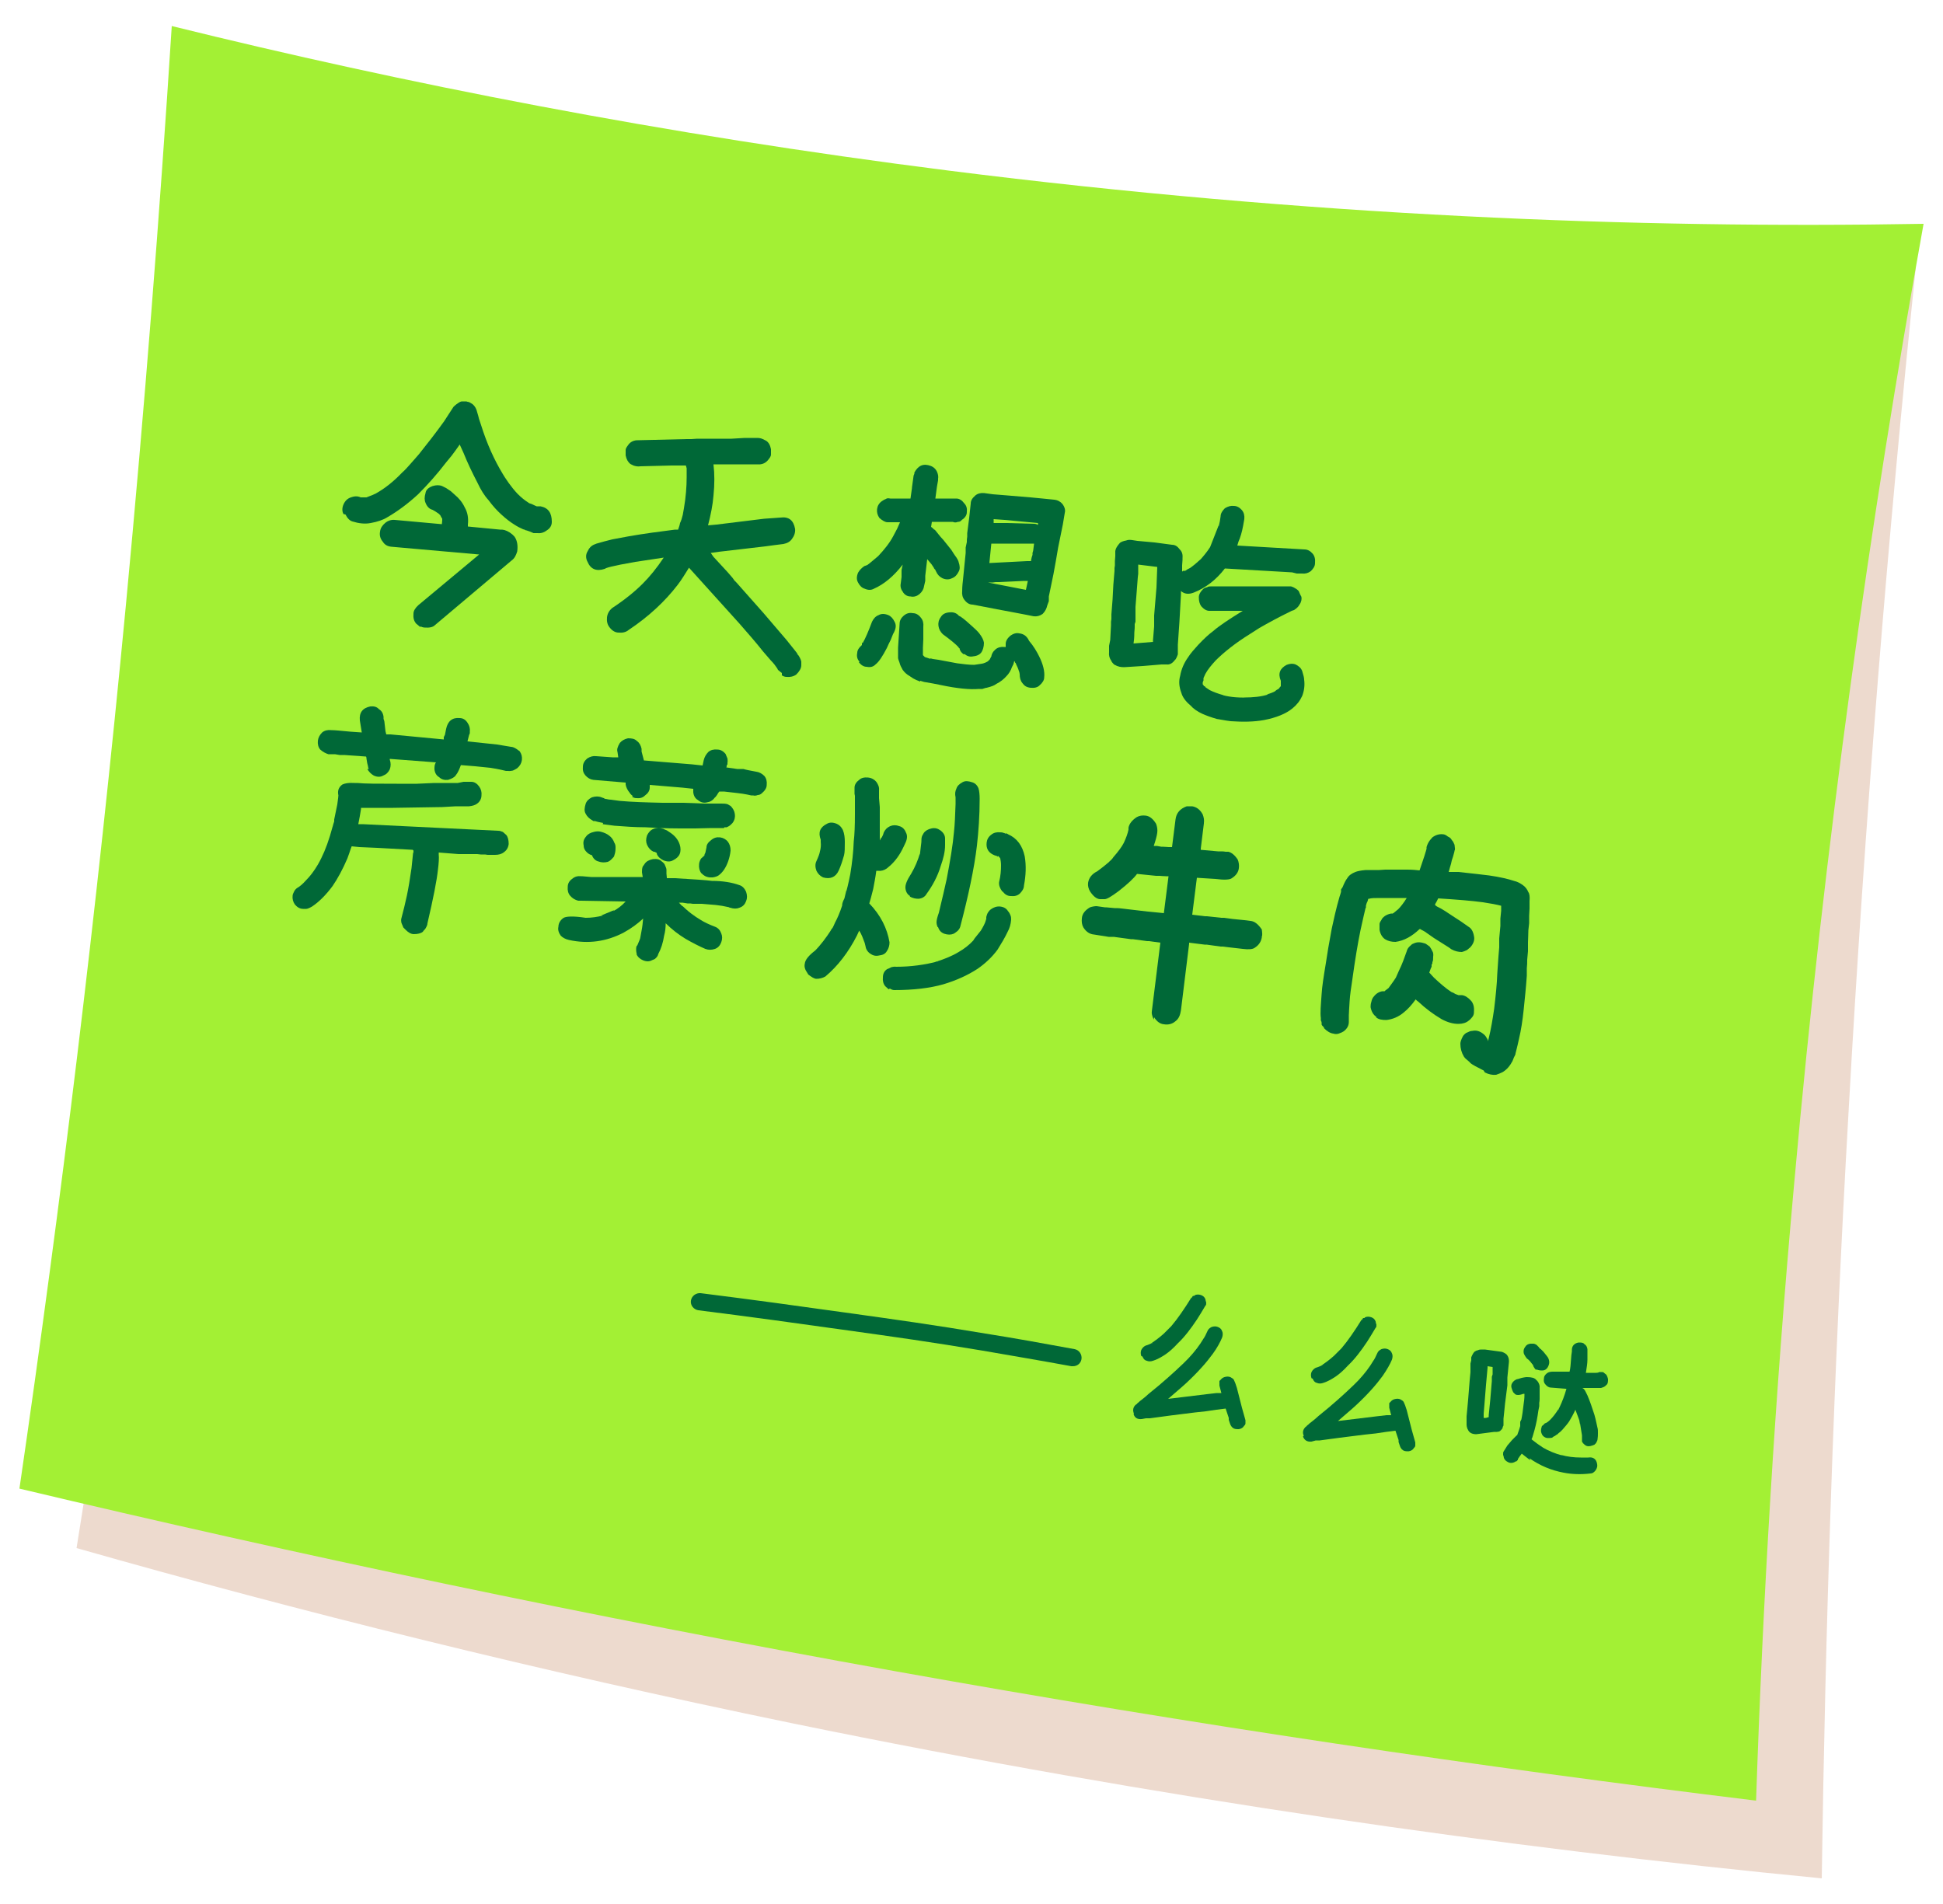
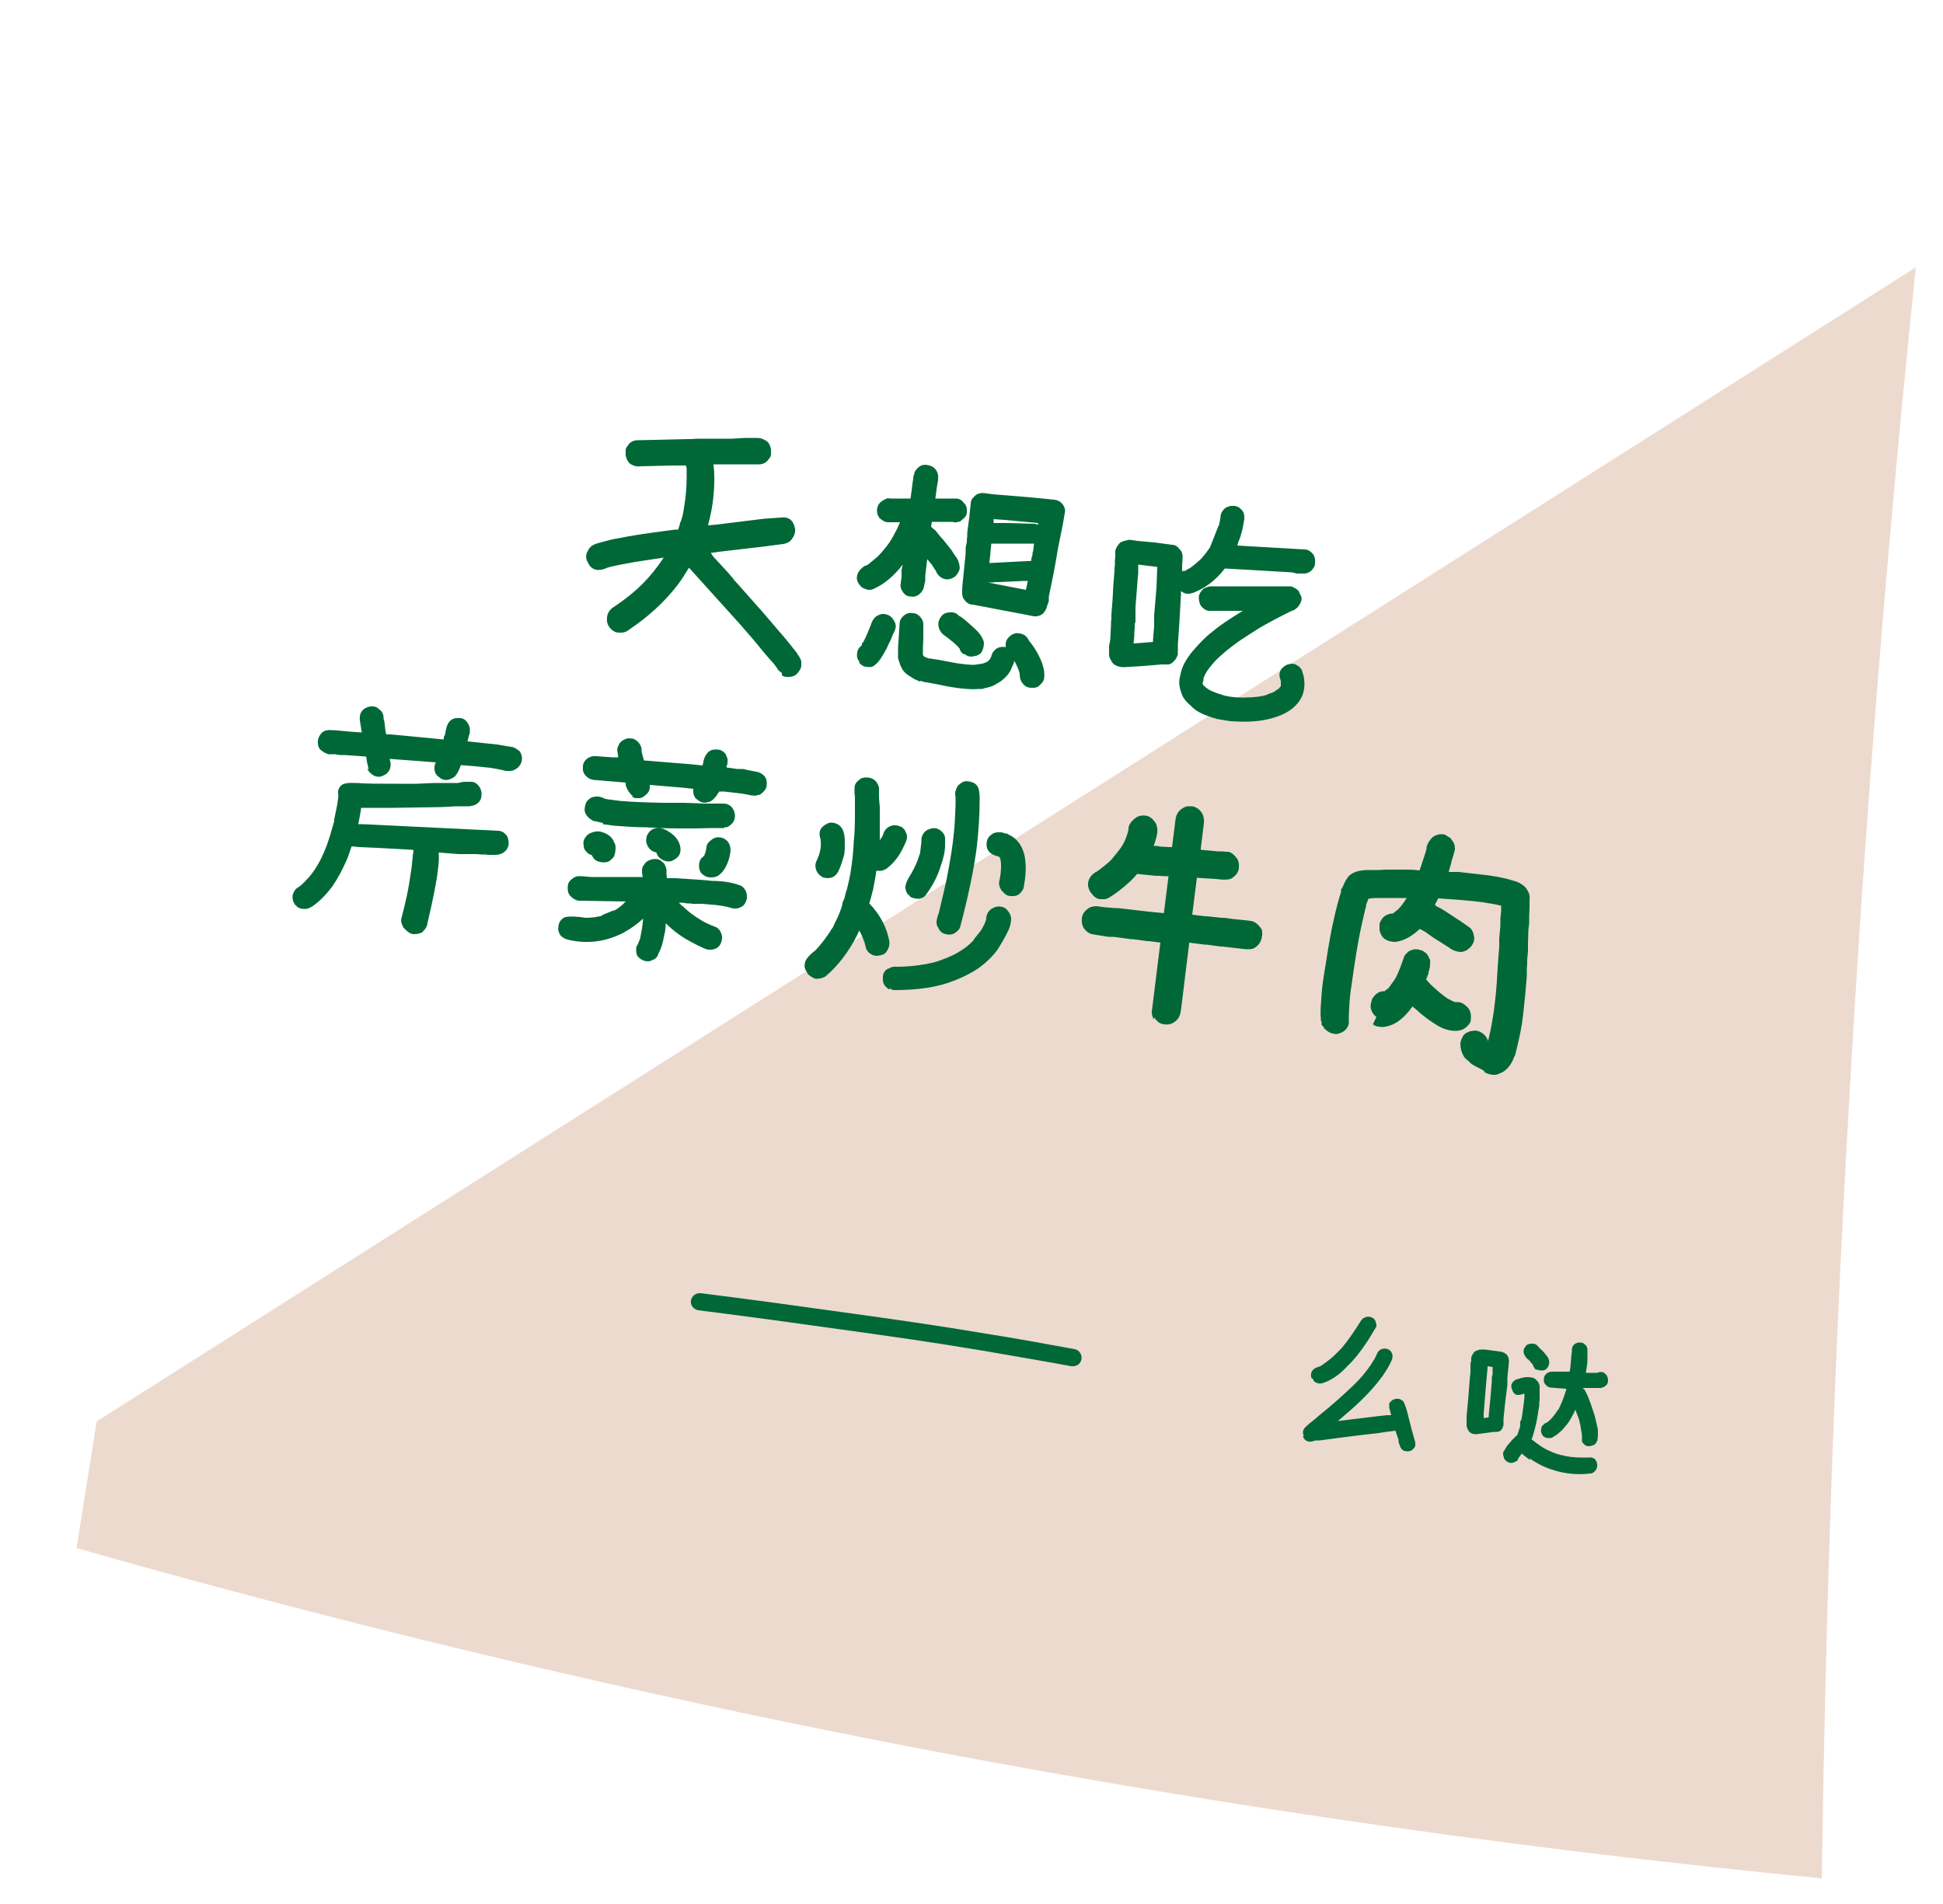
<svg xmlns="http://www.w3.org/2000/svg" id="_图层_1" data-name="图层_1" version="1.1" viewBox="0 0 50 49">
  <defs>
    <style>
      .st0 {
        fill: #006837;
      }

      .st1 {
        fill: #e1c1ae;
      }

      .st2 {
        opacity: .6;
      }

      .st3 {
        fill: #a3f034;
      }
    </style>
  </defs>
  <g class="st2">
    <path class="st1" d="M2.49,36.57c-.17,1.09-.35,2.18-.52,3.27,5.72,1.63,11.87,3.16,18.42,4.51,9.46,1.94,18.35,3.2,26.49,3.99.09-6.34.3-12.93.69-19.73.42-7.54,1.01-14.79,1.73-21.73-15.6,9.9-31.21,19.8-46.81,29.7Z" />
  </g>
-   <path class="st3" d="M4.42.67c5.95,1.47,12.64,2.79,19.99,3.72,9.26,1.17,17.71,1.5,25.09,1.37-1.37,7.62-2.54,15.87-3.33,24.7-.5,5.51-.81,10.8-.98,15.88-7.05-.86-14.45-1.95-22.15-3.33-7.92-1.42-15.44-3.01-22.54-4.7,1.06-7.26,1.99-14.85,2.74-22.74.48-5.08.87-10.05,1.18-14.9Z" />
  <g>
-     <path class="st0" d="M8.84,13.23c-.04-.07-.04-.16,0-.25.04-.09.1-.15.19-.18.08-.03.17-.04.25,0,.05,0,.08,0,.09,0h.04s.02,0,.02,0c.11-.04.21-.08.32-.14l-.08.04c.22-.12.45-.3.68-.54.07-.06.14-.14.22-.23l.21-.24.33-.42c.12-.16.23-.3.32-.43l.11-.17.13-.2s.06-.06.11-.09c.04-.03.08-.05.11-.05h.05s.03,0,.03,0h.03s.03.01.03.01c.04,0,.08.03.13.06.06.05.1.12.12.21l.05.17-.03-.08.08.24c.15.48.34.9.56,1.26l-.05-.08c.13.22.27.42.43.59.1.1.19.17.27.22.02.02.05.03.09.04.04.02.08.04.13.06h.1c.2.04.29.17.29.4,0,.1-.05.17-.13.22-.08.06-.16.08-.25.07h-.09c-.06-.03-.12-.05-.18-.07-.02,0-.04-.01-.05-.02-.02,0-.03-.01-.04-.01-.07-.03-.15-.07-.24-.13-.08-.05-.19-.13-.32-.25-.11-.1-.22-.22-.33-.37-.11-.12-.2-.27-.28-.44-.14-.27-.26-.52-.36-.77l-.05-.11-.05-.11c-.07.1-.14.2-.21.29-.05.06-.1.12-.14.17-.23.3-.47.57-.72.82-.26.24-.53.44-.79.59-.11.07-.26.12-.43.15-.15.03-.31.01-.47-.04-.07-.02-.13-.08-.18-.18ZM10.82,16.14l-.11-.09c-.06-.07-.08-.15-.07-.26,0-.07.05-.15.13-.22l1.56-1.3-2.26-.2c-.1-.01-.17-.05-.22-.13-.06-.07-.09-.16-.07-.26.01-.09.06-.16.13-.22.07-.06.16-.09.25-.08l1.21.11s.01-.07.01-.11h0s0-.03,0-.03l-.03-.05-.02-.04-.04-.04-.09-.06-.07-.04c-.08-.02-.14-.08-.18-.18-.03-.07-.03-.15,0-.25.01-.08.07-.14.18-.18.09-.03.18-.03.25,0l.06.03.04.02.12.08.1.09c.11.09.2.2.26.33.07.12.1.27.08.44v.05s.83.08.83.08h.05s.06.01.06.01c.1.03.19.09.26.17.07.1.09.23.07.38-.03.1-.07.18-.14.23l-1.98,1.67c-.05.05-.14.07-.26.06-.03,0-.07-.01-.11-.03ZM11.35,13.35v-.02s0,0,0,0v.03Z" />
    <path class="st0" d="M20.12,17.32s-.08-.06-.1-.08l-.02-.04c-.04-.06-.09-.13-.17-.21l-.19-.22c-.19-.24-.4-.48-.61-.72l-1.3-1.44c-.1.16-.19.31-.29.44-.33.43-.75.82-1.26,1.16-.07.06-.16.08-.26.07-.08,0-.16-.04-.23-.13-.06-.07-.08-.16-.07-.26.01-.1.06-.18.13-.24.32-.21.58-.42.79-.63.18-.18.36-.4.54-.67l-.73.11-.38.07c-.2.04-.32.07-.37.09l-.04.02c-.21.07-.36.01-.44-.18-.05-.09-.05-.19,0-.27.04-.09.1-.15.18-.18l.05-.02c.14-.04.28-.08.41-.11l.43-.08c.4-.07.79-.12,1.18-.17h.08c.02-.06.04-.11.05-.17.03-.06.05-.13.07-.21l.03-.17c.05-.29.07-.56.07-.8v.05s0-.21,0-.21v-.07s-.02-.07-.02-.07h0s-.37,0-.37,0l-.8.02c-.06.01-.12,0-.18-.02l-.08-.04c-.06-.05-.1-.12-.12-.22,0-.04,0-.08,0-.14,0-.04.03-.08.06-.12.05-.08.13-.12.22-.13h.03s1.25-.03,1.25-.03h.13s.15-.01.15-.01h.02s0,0,0,0h.27s.25,0,.25,0h.35s.34-.02.34-.02h.28c.06,0,.12,0,.18.03l.04.02.04.02c.07.04.11.12.13.22,0,.05,0,.1,0,.14,0,.04-.03.08-.06.12-.06.08-.13.12-.22.13h-.18s-.17,0-.17,0h-.85c.03.25.03.51,0,.81-.02.24-.07.49-.14.76l.22-.02,1.22-.15.42-.03c.22-.03.34.07.38.29.01.09-.02.18-.08.26-.05.07-.12.11-.22.13h0s-.24.03-.24.03l-.22.03-1.2.14-.21.03.07.1c.12.13.24.26.36.39.04.05.09.1.13.15l.05.07.05.05.7.79.59.69.2.25s.05.06.07.09l.02.04.02.02s.06.09.07.16v.04s0,.05,0,.05c0,.08-.05.16-.13.24-.07.05-.16.07-.25.06-.05,0-.09-.02-.12-.04Z" />
    <path class="st0" d="M22.12,17.03c-.06-.06-.08-.14-.06-.23,0-.07.05-.14.12-.2,0,0,0,0,0-.01h0s0-.03,0-.03l.02-.03v.02c.07-.12.15-.31.24-.55.04-.08.09-.14.17-.17.07-.04.15-.04.25,0,.07.03.12.09.16.17.04.07.04.15,0,.24,0,.01-.02.04-.04.08l-.06.15-.05.1-.05.11c-.11.21-.2.35-.29.42-.06.06-.13.08-.23.06-.07,0-.14-.04-.2-.12ZM23.24,15.24c-.05-.06-.08-.14-.06-.23l.02-.16v-.18s.03-.14.03-.14c-.24.31-.49.51-.74.62-.07.04-.15.04-.24,0-.07-.02-.13-.08-.17-.16-.04-.07-.04-.15,0-.25.04-.07.09-.12.16-.17l.08-.03c.07-.05.16-.13.28-.23h0c.15-.16.29-.33.39-.52h0s.1-.19.1-.19l.07-.16h-.16s-.16,0-.16,0c-.06,0-.13-.04-.21-.11-.05-.07-.07-.15-.06-.23.01-.08.05-.15.12-.2.04-.03.08-.05.11-.06.02-.02.06-.02.11-.01h.21c.09,0,.19,0,.31,0,.02-.16.04-.26.04-.3l.04-.29.02-.05v-.03c.1-.18.23-.24.42-.17.08.03.14.09.17.17.02.05.03.11.02.16,0,0,0,0,0,.01v.03s-.03.17-.03.17l-.04.3h.54c.08,0,.15.05.2.12.06.06.08.13.07.23,0,.08-.05.15-.13.2-.03.04-.06.05-.1.05-.05.02-.09.02-.13,0h-.1s-.11,0-.11,0h-.33s-.02.13-.02.13c.02.01.04.03.08.07h.01s.02.02.02.02c.02.02.03.04.04.05.07.09.13.16.17.2l.2.25.07.11.07.1s.05.08.05.11c.03.09.04.17,0,.24-.04.08-.09.14-.17.17-.08.04-.16.04-.25,0-.08-.04-.13-.1-.16-.17l-.04-.08v.03s-.02-.05-.02-.05l-.06-.09-.11-.13-.05.43v.13s-.03.13-.03.13c-.01.08-.05.15-.12.21-.06.05-.14.08-.23.06-.08,0-.15-.04-.2-.12ZM23.68,17.54l-.1-.04-.04-.02-.04-.02-.09-.06c-.07-.04-.13-.09-.18-.16-.04-.07-.07-.13-.08-.18-.02-.06-.04-.1-.04-.13v-.13s0-.13,0-.13l.04-.62c0-.08.04-.15.11-.21.06-.05.14-.08.23-.06.08,0,.15.04.21.12.05.06.07.14.06.23v.05s0,.05,0,.05v.22s-.01.22-.01.22v.13s0,.06,0,.06h0s.05.05.05.05c.04.01.09.03.15.05l-.02-.02.08.02.14.02.48.09c.15.02.3.04.44.04l.2-.03c.05-.01.1-.03.15-.06l.05-.05h0s0,0,0,0l.04-.08v.02c0-.06.03-.11.06-.15l.05-.05c.06-.05.14-.07.23-.06h.03s0-.04,0-.08c0-.08.05-.15.12-.21.07-.05.15-.08.23-.06.09.01.16.05.21.12l.02.03.02.04c.12.14.2.28.26.4.1.2.15.39.13.55,0,.06-.04.13-.12.2-.05.05-.13.07-.23.06-.1-.01-.16-.05-.21-.12-.05-.06-.07-.14-.07-.23h0s-.01-.07-.02-.08c-.02-.07-.05-.13-.07-.17,0-.01-.01-.02-.01-.03l-.02-.02h0s0,0,0-.01c0,0-.01-.02-.02-.03l-.02.08-.04.08c-.03.09-.08.17-.14.23-.07.08-.16.15-.26.2-.05.04-.13.07-.25.1-.03,0-.07.02-.11.03-.03,0-.06,0-.09,0-.23.02-.55-.01-.98-.1l-.2-.04-.23-.04-.1-.03ZM23.7,16.83v.02s0-.01,0-.02ZM24.8,16.84c-.07-.05-.1-.1-.11-.16h-.01s-.02-.03-.02-.03l.02.02c-.09-.1-.23-.21-.42-.35-.06-.06-.1-.13-.11-.21-.01-.07,0-.15.06-.23.04-.07.11-.11.21-.12.08-.01.16,0,.23.06.02.03.05.04.07.05.09.06.19.15.3.25.08.07.14.13.18.18.07.09.11.17.12.24,0,.11-.03.19-.06.24-.04.06-.11.1-.21.11-.09.02-.16,0-.23-.06ZM25.56,15.66l-.53-.1c-.08,0-.15-.04-.21-.12-.05-.06-.07-.14-.06-.23,0-.02,0-.12.02-.28l.07-.7v-.14s.03-.14.03-.14c0-.05,0-.09.01-.14v-.09s.05-.39.05-.39l.04-.37c0-.08.04-.14.12-.21.06-.05.14-.07.23-.06l.22.03.49.04.48.04.31.03.3.03c.09.01.16.05.21.11.06.08.08.16.06.23h0s-.05.3-.05.3l-.12.59-.06.35-.06.33-.06.29-.06.29v.12s-.04.11-.04.11c-.02.09-.06.16-.12.22-.07.05-.15.07-.23.06l-.2-.04-.42-.08-.43-.08ZM26.35,14.95l-.64.03h-.09s-.07.01-.07.01c-.06,0-.1,0-.13,0h0s.31.06.31.06l.67.13.05-.23h-.05s-.04,0-.04,0ZM26.53,14.43s.01-.05.02-.09l.02-.06v-.05s.02-.06.02-.08l.02-.16h-.03s-.03,0-.03,0h-.07s-.07,0-.07,0c-.02,0-.09,0-.22,0-.07,0-.13,0-.19,0-.08,0-.15,0-.23,0h-.21s-.05,0-.05,0l-.05.5.97-.05h.06s.05,0,.05,0ZM26.62,13.48s.05,0,.09.03v-.05s-.86-.08-.86-.08l-.28-.02v.1s.01,0,.01,0h.32s.72.02.72.02ZM26.12,17.06h0s0,0,0,0ZM26.26,17.39v.03s0-.02,0-.03Z" />
    <path class="st0" d="M28.68,17.11s-.07-.06-.08-.1c-.05-.07-.07-.14-.06-.23v-.16s.03-.15.03-.15l.02-.38v-.09s.01-.07.01-.07c0-.02,0-.05,0-.07v-.05s.03-.38.03-.38l.02-.38.03-.36v-.07s.01-.07.01-.07c0-.02,0-.05,0-.07v-.04s.01-.13.01-.13v-.13c.01-.07.05-.13.12-.21.04-.03.1-.05.16-.06.05-.02.1-.02.16-.01l.13.02.44.04.45.06c.08,0,.14.04.2.12.06.06.08.13.07.24v.03s-.01.14-.01.14v.15s0,.01,0,.01l.03-.02h.05s.06-.04.06-.04l.06-.03-.03.02c.11-.07.21-.16.31-.25h0s.08-.09.11-.13c.05-.06.09-.12.13-.18l.22-.56v.03s.03-.13.03-.13l.02-.13c0-.08.05-.15.11-.21.08-.05.16-.07.23-.06.08,0,.15.04.21.11.05.06.07.14.06.23l-.03.17c-.03.16-.07.3-.12.41l-.03.1,1.73.1c.08,0,.15.04.21.11.05.06.07.14.06.24,0,.08-.04.14-.11.21-.07.05-.14.07-.23.06h-.13s-.12-.03-.12-.03l-1.73-.1c-.23.3-.5.5-.8.62-.13.05-.24.04-.33-.04v.09s-.02.36-.02.36l-.02.35-.02.29-.02.29v.25s-.03.09-.06.13l-.02.02c-.06.08-.13.12-.21.11-.03,0-.07,0-.13,0l-.48.04-.48.03c-.08,0-.16-.01-.24-.06ZM29.7,16.1v-.07s0-.07,0-.07c0-.03,0-.05,0-.07v-.05s.03-.36.03-.36l.03-.36.02-.53-.49-.06s0,.02,0,.05v.05s0,.04,0,.07v.07s-.01.08-.01.08l-.03.39-.03.38v.38s-.02.06-.02.06v.07c0,.07-.01.11-.01.15,0,.12-.01.22-.02.28l.5-.04v-.04s.03-.36.03-.36ZM31.34,18.51c-.18-.05-.31-.1-.4-.14-.13-.06-.23-.13-.31-.22-.12-.1-.2-.21-.23-.32-.06-.16-.07-.3-.03-.44.03-.17.1-.33.2-.47.07-.11.16-.21.26-.32.15-.16.28-.28.39-.36.16-.14.42-.31.76-.52h-.37s-.19,0-.19,0c-.06,0-.12,0-.18,0h-.07s-.05,0-.05,0c-.07,0-.14-.04-.21-.12-.04-.06-.06-.13-.06-.23,0-.08.05-.15.11-.21.03-.03.07-.04.11-.05.02-.02.07-.02.12-.02h.8s.55,0,.55,0h.07s.05,0,.05,0h.08s.07,0,.07,0h.41s.07.02.11.05c.04.02.07.05.09.07.03.07.05.12.07.15.01.06,0,.13-.05.2-.03.06-.08.1-.14.14l-.06.02c-.35.17-.62.32-.83.44l-.25.16c-.37.23-.66.46-.89.69l.02-.02c-.12.13-.21.24-.27.35l-.05.11v.06s-.02.05-.02.05v.05s0,0,0,0l.02.03.02.02h0s.02,0,.02,0v.02s.12.08.12.08c.1.05.21.09.35.13h-.05s-.03-.02-.03-.02c.18.06.42.09.7.08h-.09c.24,0,.45-.02.63-.08h-.04c.08-.02.16-.05.23-.09l-.03.02.02-.02.04-.03s.03-.01.05-.03l.03-.04.02-.02h0s0-.05,0-.05v-.03s0-.04,0-.04v-.02c-.08-.19-.02-.32.15-.41.08-.03.15-.04.23-.01.08.04.14.09.17.17.03.1.05.17.05.22.02.15,0,.29-.05.42-.06.13-.14.23-.25.32-.17.14-.42.24-.73.3-.27.05-.56.05-.86.03-.02,0-.14-.02-.37-.06ZM30.99,17.66l-.03-.05.02.03v.02ZM32.44,16.15h-.01s0,0,.01,0ZM32.56,17.91h.01s-.01,0-.01,0Z" />
    <path class="st0" d="M10.38,23.87s-.03-.07-.05-.12c-.01-.05-.01-.09,0-.12.05-.19.1-.39.14-.58.04-.19.08-.43.12-.71,0-.03.02-.16.04-.39v.08s0-.05,0-.05v-.05s.01.03.03.05h-.01s-.01-.04-.01-.04c0,0,0,0,0,0,0,0,0,0,0-.01h0s0-.04,0-.04l-.02-.02-.91-.05-.46-.02-.2-.02s-.04.1-.06.17l-.05.14c-.12.28-.25.52-.38.71-.17.23-.35.41-.53.53-.07.04-.12.06-.15.06h-.05s-.03,0-.03,0c-.08,0-.15-.04-.21-.11-.05-.07-.07-.15-.06-.23,0-.03.02-.07.04-.11.02-.04.05-.07.08-.09.07-.04.14-.1.22-.19.11-.11.21-.24.31-.41.03-.05.06-.11.09-.17.1-.2.2-.47.29-.81v.04s-.02.04-.02.04l.04-.15.02-.06v-.05s.08-.39.08-.39c.02-.14.03-.23.03-.26v.04c-.03-.12,0-.22.1-.29.06-.03.16-.05.31-.04h.07c.2.02.54.02,1.02.02h-.03s-.02,0-.02,0h-.02s.59,0,.59,0l.45-.02h.6s.15-.03.15-.03h.09s.11,0,.11,0c.08,0,.15.05.2.12.05.07.07.15.06.23,0,.08-.04.16-.11.21-.05.04-.12.06-.21.07-.08,0-.15,0-.21,0-.02,0-.05,0-.07,0h-.03s-.03,0-.03,0l-.35.02-1.26.02c-.16,0-.41,0-.73,0h-.08s-.02,0-.02,0v.03c-.02.12-.04.25-.07.39h.11s3.49.17,3.49.17c.04,0,.07.01.12.03l.09.08c.04.05.06.13.06.23-.01.09-.05.16-.12.21-.06.05-.14.07-.23.07h0s-.12,0-.12,0h-.07s-.07-.01-.07-.01h-.11s-.09-.01-.09-.01h-.48s-.51-.04-.51-.04v.05c.01.09,0,.23-.02.39-.03.28-.12.74-.27,1.38,0,.05-.03.1-.06.15l-.03.03-.03.04c-.05.04-.13.06-.23.06-.08,0-.15-.05-.21-.11ZM9.49,19.79s-.02-.04-.02-.07l-.02-.08-.02-.12v-.02s-.01-.03-.01-.03l-.56-.04h-.12s-.12-.02-.12-.02h-.17c-.06-.02-.13-.05-.21-.12-.05-.06-.07-.14-.06-.23.01-.08.05-.15.11-.21.06-.05.14-.07.23-.06h0c.11,0,.27.02.5.04l.29.02-.05-.31c-.02-.2.07-.32.27-.36.09-.01.17.01.22.07.07.04.11.11.12.2v.05s.02.06.02.06l.03.26.02.08h.11s1.37.13,1.37.13v-.06s.03-.06.03-.06c.01-.06.02-.11.03-.15.04-.2.16-.3.35-.28.08,0,.15.04.2.12.05.07.07.15.06.23v.04s-.02.05-.02.05l-.02.08-.02.08.76.08s.17.03.36.06c.04,0,.09.02.15.06l.04.03.03.02c.05.07.07.14.06.23-.01.08-.05.15-.12.21l-.05.03-.06.03s-.09.02-.13.01h-.05c-.2-.05-.34-.07-.4-.08l-.39-.04-.37-.03c-.04.11-.08.2-.13.26-.03.05-.1.09-.2.12-.09.01-.17-.01-.23-.07-.07-.04-.11-.11-.12-.2,0-.07,0-.13.04-.18l-1.19-.09v.02c.03.08.03.17,0,.25-.04.08-.09.13-.17.16-.07.04-.15.04-.24,0-.07-.04-.12-.09-.17-.17ZM9.02,20.09l.02.02s-.01,0-.02-.02ZM10.62,21.94h0s0,0,0,0Z" />
    <path class="st0" d="M16.39,24.57s-.02-.07-.02-.12c0-.06,0-.1.03-.12.05-.11.08-.19.09-.24l-.02.08.04-.22c.02-.1.03-.2.04-.31-.14.13-.3.25-.5.36-.44.23-.91.3-1.41.19-.09-.02-.16-.06-.21-.11-.05-.07-.08-.15-.06-.23,0-.08.04-.16.12-.22.06-.05.26-.06.58-.01.15,0,.3-.02.45-.06h-.05s.34-.14.34-.14l-.03.03c.11-.06.22-.14.32-.25l-1.15-.02h-.07c-.08-.02-.15-.06-.21-.13-.05-.06-.07-.14-.06-.23,0-.08.04-.15.11-.2.07-.06.14-.08.24-.07h.02s.23.02.23.02h1.33s-.02-.12-.02-.12c0-.05,0-.1.02-.15l.03-.04.02-.03c.04-.06.11-.1.21-.12.1-.01.17,0,.23.06.04.03.07.06.08.09.02.05.04.09.04.12v.1s.01.11.01.11h0s0,.01,0,.01h.21c.49.03.81.05.95.07.28,0,.52.04.71.11.07.02.13.08.17.17.03.09.03.17,0,.24-.03.08-.08.14-.17.17-.07.03-.15.03-.24,0,0,0-.02,0-.04-.01h.04s-.02,0-.02,0c-.13-.03-.25-.05-.35-.06l-.36-.03h-.23s-.07-.01-.07-.01h-.07s-.13-.02-.13-.02h-.09s.02.02.02.02c.04.04.06.07.09.08l-.06-.06c.17.18.35.31.52.41.08.05.2.11.36.17.08.03.13.09.16.17.03.07.03.15,0,.23-.03.08-.08.14-.16.17-.09.03-.17.03-.25,0-.14-.06-.32-.15-.51-.26-.18-.11-.35-.24-.51-.4,0,.11-.01.21-.04.32-.03.19-.08.34-.15.47-.01.05-.04.09-.09.13-.02.01-.04.02-.07.03-.07.04-.15.04-.24,0-.07-.03-.13-.08-.17-.17ZM16.29,20.49s-.07-.05-.08-.08c-.06-.07-.1-.15-.11-.22v-.05s-.48-.04-.48-.04l-.35-.03c-.08-.01-.15-.05-.21-.12-.05-.06-.07-.13-.06-.22,0-.08.04-.15.11-.21.08-.05.15-.07.23-.06h0s.42.03.42.03h.15s-.02-.14-.02-.14c-.02-.06,0-.13.06-.23.05-.06.12-.1.21-.12.1,0,.17.01.23.07.06.04.1.11.12.2v.07s.06.23.06.23l1.23.1.28.03.03-.14c.02-.08.06-.15.12-.21.06-.05.14-.07.23-.06.08,0,.15.04.21.11l.05.12s.01.08,0,.11v.04s-.02.03-.02.03c0,.02,0,.04-.01.05l.28.04h.16c.06.02.17.04.33.07.08.01.15.05.21.11.05.06.07.14.06.23,0,.08-.05.15-.12.21-.03.03-.07.05-.11.05-.05.02-.09.02-.12.01h-.05s-.16-.04-.35-.06l-.35-.04h-.12s-.03.04-.03.04l-.03.05s-.04.06-.06.07c-.05.07-.12.11-.2.12-.08.02-.16,0-.23-.06-.07-.04-.11-.11-.12-.2,0-.04,0-.07,0-.09l-.28-.03-.84-.07v.04s0,.03,0,.03c0,.08-.05.15-.12.2-.06.06-.13.08-.23.07-.04,0-.08-.02-.11-.04ZM15.23,22.01l-.05-.02-.05-.03c-.07-.06-.11-.12-.11-.2-.02-.09,0-.16.06-.23.04-.06.11-.1.2-.12.07-.02.14-.02.2,0,.07.02.14.05.19.09.07.05.11.11.14.19.02.03.03.07.03.11,0,.06,0,.13-.03.21,0,.03-.03.06-.07.1-.02.02-.05.05-.1.07-.08.02-.16.02-.24-.01-.08-.02-.14-.08-.17-.17ZM15.52,21.18l-.14-.03-.07-.02h-.04s-.03-.02-.03-.02c-.07-.04-.13-.09-.17-.17-.04-.07-.03-.15,0-.25.02-.07.08-.13.16-.17.09-.03.18-.03.25,0,.03.01.05.02.06.02,0,0,.02.02.04.02.03,0,.08.02.14.02l.22.03c.32.03.69.04,1.11.05h.54c.21.01.39.01.54.02h-.02s.05,0,.05,0h.04s.04,0,.04,0h.32c.06,0,.12,0,.17.02l.03.02.04.02c.06.06.1.13.11.21.01.07,0,.15-.06.23l-.05.05-.04.03-.06.03h-.06s-.01.02-.01.02h-.33s-.41.01-.41.01h-.4c-.39,0-.68-.02-.88-.03-.27,0-.54-.02-.8-.04-.18-.02-.28-.04-.3-.04ZM16.16,23.15l.02-.02s-.02.02-.02.02ZM16.91,21.98h0s-.02-.04-.02-.04h-.01s-.03-.02-.04-.02h-.02c-.07-.03-.13-.09-.17-.18-.03-.07-.03-.15,0-.24.04-.08.09-.14.17-.17.07-.03.16-.03.25,0l.04.02.05.02.09.06c.12.08.2.18.24.3.03.09.03.18,0,.25-.03.07-.09.12-.17.16-.07.04-.15.04-.25,0-.08-.04-.14-.09-.17-.17ZM16.68,19.98h0s0-.05,0-.05v.05ZM18.05,22.48c-.05-.07-.07-.15-.06-.24,0-.04.02-.08.03-.11.01-.02.03-.05.05-.06l.02-.02.02-.02h.01s.02-.05.02-.05l-.03.04.04-.07.03-.14c0-.07.04-.13.12-.19.07-.06.14-.08.23-.07.08.01.15.05.2.11.05.07.07.14.07.23-.01.1-.03.18-.06.27-.06.17-.14.29-.25.37-.03.02-.08.04-.15.05h-.03s-.05,0-.05,0c-.09-.01-.16-.05-.21-.11ZM18.1,20.67h-.02s.01,0,.02,0ZM18.1,23.71h0s0,0,0,0ZM18.16,21.92h0s0-.03,0-.03v.03Z" />
    <path class="st0" d="M20.77,25.03c-.05-.07-.08-.15-.06-.23.01-.1.1-.21.27-.34l-.02.02c.16-.16.3-.35.43-.55l-.02.02.03-.04.03-.04s.04-.08.06-.13c.06-.11.12-.25.18-.43,0-.07.03-.13.06-.19.01-.05.03-.12.05-.21v.04s-.02.05-.02.05c.03-.09.07-.25.12-.5.05-.3.08-.58.09-.85.02-.16.03-.4.03-.7v.02s0-.06,0-.06v-.11s0-.16,0-.16v-.16s-.01-.05-.01-.05v-.05c0-.07,0-.1,0-.11,0-.08.05-.15.12-.2.05-.05.13-.07.23-.06.09.01.16.05.21.11.05.07.08.14.07.22v.2s.02.23.02.23c0,.31,0,.6,0,.86l.02-.04.02-.04v.03s-.03.04-.03.04c.05-.08.08-.14.09-.19.03-.07.08-.13.17-.17.07-.03.15-.03.23,0,.08.02.14.08.17.16.04.07.04.15,0,.25-.03.06-.07.16-.14.28-.1.17-.22.3-.35.4-.07.05-.15.07-.23.06h-.04c-.02.16-.05.31-.08.47-.04.17-.08.3-.1.37.29.3.46.64.52,1,0,.08-.02.16-.07.23-.04.07-.11.1-.2.11-.09.02-.16,0-.23-.05-.07-.05-.11-.12-.12-.2l-.02-.08-.02-.07.02.08c-.04-.12-.08-.23-.14-.32l-.06.13c-.22.43-.49.78-.81,1.05-.07.04-.15.06-.23.06-.06,0-.13-.05-.21-.11ZM21.01,22.41c-.03-.08-.04-.17,0-.25.05-.11.08-.19.09-.25h0c.02-.07.03-.16.02-.24,0,0,0,0,0,0v-.02s0-.03,0-.03h0s0-.01,0-.01c-.07-.19-.02-.32.16-.41.07-.04.15-.04.25,0,.07.03.12.08.16.16.04.1.05.2.05.31,0,.15,0,.26-.02.34-.04.14-.08.27-.14.4-.08.17-.22.22-.4.17-.08-.04-.13-.09-.17-.17ZM22,21.01v-.05s0-.01,0-.01v.06ZM22.87,25.46s-.05-.04-.09-.08c-.05-.06-.07-.14-.06-.23,0-.08.03-.16.11-.21l.05-.02.06-.03s.08-.02.12-.01h0c.38,0,.74-.05,1.08-.14h-.04s-.04.02-.04.02c.22-.07.43-.15.61-.26.14-.08.27-.18.38-.3,0,0,0-.01.03-.05l.16-.2h0c.06-.1.11-.19.13-.27h0s0-.01.01-.03v-.05s.02-.08.04-.11c.02-.03.04-.06.08-.09.07-.05.15-.08.24-.07.09.01.16.05.2.12.02.02.04.05.06.1.02.04.02.08.02.12h0c-.01.12-.04.22-.09.31-.07.15-.16.3-.26.46-.14.19-.31.35-.51.49-.26.17-.55.3-.88.4-.35.1-.77.15-1.27.15-.04,0-.08-.02-.11-.04ZM23.42,23.06c-.07-.04-.11-.11-.12-.2-.01-.09.04-.21.15-.38.1-.17.17-.34.22-.51v.04s.04-.34.04-.34c0-.06,0-.11.02-.16l.04-.07c.04-.06.11-.1.2-.12.09-.02.16,0,.23.05.08.06.12.13.12.21v.17c0,.18-.05.36-.11.53-.08.27-.21.51-.37.73-.04.07-.11.11-.2.12-.07,0-.15-.01-.23-.06ZM24.13,23.86s-.03-.06-.03-.12c0-.06.02-.14.06-.25h0c.09-.38.16-.67.2-.86.09-.47.16-.88.19-1.23.02-.18.03-.42.04-.71v.02s0-.08,0-.08v-.11c-.02-.09-.01-.16.02-.22.02-.07.07-.12.16-.17.07-.04.15-.03.24,0,.08.02.14.08.17.16.02.06.03.16.03.27,0,.44-.03.84-.07,1.2-.07.59-.22,1.29-.43,2.09-.01.04-.04.08-.07.11-.03.02-.06.05-.1.07-.07.03-.15.03-.24,0-.08-.03-.13-.08-.16-.17ZM25.36,23.67s0,.02,0,.03c0-.01,0-.02,0-.03ZM25.79,22.94c-.06-.08-.09-.16-.08-.24.04-.16.05-.3.05-.43h0c0-.07-.01-.13-.02-.18l-.03-.04s0,0-.01,0h0s0,0,0,0c0-.01-.01-.02-.02-.02v.02s-.02-.02-.02-.02h-.01s-.06-.02-.06-.02c-.15-.06-.22-.17-.2-.33.01-.08.05-.15.12-.2.06-.05.14-.07.23-.06.05,0,.08.01.1.02h.01s.01.01.01.01h.05s.03.02.03.02c.23.1.37.29.43.57.04.24.03.49-.02.75,0,.08-.05.15-.11.21-.06.05-.13.07-.23.06-.08,0-.15-.04-.2-.11Z" />
    <path class="st0" d="M29.69,26.24c-.04-.09-.06-.16-.05-.21h0s0,0,0,0l.22-1.77-.29-.04h-.05s0,0,0,0h0s0,0,0,0h0s0,0,0,0l-.37-.05s-.02,0-.02,0c0,0,0,0,0,0h-.02s0,0,0,0h0s-.01,0-.01,0l-.44-.06h-.13s-.38-.06-.38-.06c-.11-.01-.2-.07-.27-.18-.04-.07-.05-.15-.04-.24.01-.12.09-.21.21-.28.06-.02.12-.03.17-.03l.21.03h.02s0,0,0,0h.01s.22.02.22.02c.02,0,.04,0,.05,0h0s0,0,0,0c.09,0,.19.02.3.03l.51.06h.01s0,0,0,0h0s.4.04.4.04l.12-.95h-.05s-.02,0-.02,0h0s0,0,0,0c-.07,0-.13-.01-.16-.01h-.09s-.49-.05-.49-.05c-.08.11-.24.26-.47.44-.2.15-.32.22-.38.21h-.1s-.01,0-.01,0c-.09-.01-.17-.08-.25-.2-.04-.07-.06-.14-.05-.22.02-.13.1-.23.24-.3.23-.17.37-.29.41-.36.13-.15.22-.27.27-.37.06-.13.1-.24.12-.34v-.05c.02-.1.09-.19.21-.27.07-.04.15-.05.23-.04.1.01.19.08.27.21.03.08.04.16.03.23-.01.08-.04.19-.09.34h.08s.06.01.11.02h.03s0,0,0,0h0s0,0,0,0c.07,0,.13.01.16.01h.09s.09-.71.09-.71c.02-.17.12-.28.29-.34.05,0,.1,0,.14,0h0c.11.02.2.08.27.21.03.08.04.15.03.22h0s0,.01,0,.01l-.08.65v.03s0,0,0,0l.44.04s0,0,.01,0h0s0,0,0,0h.08s.06,0,.11.01h.07c.08.02.16.08.24.2.03.07.04.15.03.22-.01.1-.07.19-.18.26-.05.04-.19.05-.42.02l-.48-.03s0,0,0,0h0s-.12.95-.12.95l.33.04h.05s0,0,0,0h0s.37.04.37.04c.03,0,.05,0,.06,0h0s.01,0,.01,0l.22.03.2.02c.11.01.2.02.26.03.11.01.2.09.29.22.01.08.02.14,0,.19v.02c-.02.1-.07.19-.18.26-.05.04-.16.05-.31.03l-.35-.04h0s0,0,0,0l-.16-.02h-.03s-.01,0-.01,0c0,0-.02,0-.02,0l-.36-.05s-.04,0-.05,0h0s0,0,0,0l-.4-.05s0,.03,0,.03h0s-.21,1.71-.21,1.71c-.02.13-.06.22-.14.28-.08.07-.18.1-.3.08-.1-.01-.18-.07-.25-.18Z" />
-     <path class="st0" d="M38.18,27.55c-.18-.09-.29-.15-.34-.19-.01-.02-.06-.06-.13-.12,0,0-.02-.02-.04-.05-.06-.1-.09-.21-.09-.33,0-.04.02-.11.07-.2.03-.04.07-.08.11-.09.04-.02.08-.04.13-.04.09-.02.18,0,.27.07.04.03.07.06.09.1.03.04.04.07.04.1h0s.02-.08.02-.08c.06-.24.1-.49.14-.76.04-.33.07-.63.08-.9.01-.12.02-.27.03-.44l.02-.24v-.23s.03-.32.03-.32v-.19s.02-.2.02-.2v-.13c-.11-.03-.27-.06-.47-.09-.29-.04-.68-.07-1.15-.1l-.04.08-.04.07h0s0,.02,0,.02l.02.02.03.02c.13.06.26.15.41.25l.2.13.2.14c.07.04.12.12.14.24.02.08,0,.17-.07.26-.02.02-.03.04-.05.05-.02.02-.04.03-.06.05-.04.02-.09.04-.13.05-.09,0-.18-.02-.27-.07l-.07-.05-.19-.12-.19-.12c-.07-.05-.13-.09-.2-.14-.02-.02-.05-.03-.08-.05l-.04-.02-.03-.02h0s0,0-.01,0h-.01c-.2.19-.4.3-.62.33-.1,0-.19-.02-.27-.07-.07-.05-.12-.13-.14-.24,0-.02,0-.04,0-.07,0-.03,0-.05,0-.08,0-.02.01-.04.02-.06.01-.02.03-.04.04-.07.05-.07.13-.12.24-.14h.03s.01,0,.01,0l.03-.02.06-.05.05-.04c.06-.06.14-.16.22-.29-.07,0-.17,0-.29,0h-.29s.1,0,.1,0h-.11s-.1,0-.1,0c-.13,0-.22,0-.28.02h-.02s-.02.07-.02.07c-.02.03-.03.07-.04.11v.05s-.01.01-.01.01c-.02.07-.06.26-.13.57-.07.34-.14.76-.21,1.27-.03.2-.06.39-.07.56-.01.18-.02.3-.02.36,0,.04,0,.1,0,.17,0,.09-.04.17-.13.24-.03.02-.07.04-.13.06-.03.01-.08.02-.14,0-.08-.01-.16-.06-.24-.14v-.02s-.04-.04-.04-.04l-.02-.03v-.02s0-.02,0-.02c0-.03-.01-.05-.02-.07v-.06c-.02-.13,0-.34.02-.62.01-.18.05-.44.11-.8.03-.21.08-.51.15-.88.05-.23.11-.51.2-.82l.02-.06.02-.07v-.06s.04-.06.04-.06c.04-.1.08-.18.12-.23.04-.07.11-.12.21-.16.05-.02.14-.04.27-.05.04,0,.09,0,.16,0h.18s.16-.01.16-.01h.18s.19,0,.19,0h.19c.13,0,.24.01.32.02.09-.26.16-.47.2-.63l-.02.09v-.06c.02-.07.05-.13.09-.18l.06-.07c.08-.06.17-.09.27-.08.04,0,.08.02.13.06.05.02.08.05.1.09.03.03.05.07.07.12.01.08.02.13,0,.15,0,.03-.02.08-.04.16l-.03.09-.02.09-.03.1-.03.11h.25c.37.04.63.07.79.09.28.04.49.09.64.14.09.02.16.06.23.11.07.05.11.11.14.18.03.04.04.12.03.23v.19s-.01.19-.01.19v.19s-.02.18-.02.18c0,.13-.01.24-.01.31v.23s-.02.22-.02.22c0,.07,0,.14-.01.22v.1s0,.09,0,.09c-.02.29-.05.58-.08.87-.03.29-.07.54-.12.75-.02.1-.05.22-.09.38,0,.03-.02.06-.04.1l-.02.05-.02.05c-.07.13-.15.22-.25.28-.06.03-.11.05-.17.07-.09.01-.19-.01-.29-.06ZM34.7,26.05v.05-.02s0-.03,0-.03ZM35.06,23.12h.05s-.04,0-.05,0ZM35.42,26.17c-.08-.05-.13-.14-.15-.25,0-.03,0-.08.02-.14.01-.05.03-.1.06-.13.06-.08.14-.13.23-.14h.01s.01,0,.01,0h.03s.02-.02.02-.02l.08-.06c.05-.07.12-.16.19-.27l.04-.09.04-.09c.08-.16.14-.33.2-.5.01-.05.04-.09.07-.12.04-.04.07-.07.11-.08.08-.04.17-.04.29,0,.03.01.06.04.12.08.03.04.05.08.07.12.02.03.03.08.02.14,0,.06,0,.11-.02.14v.03s-.02.04-.02.04v.05s-.02.04-.02.04l-.04.11.12.13c.16.15.31.28.45.37l.05.02.05.03s.05.02.08.03h.09c.08.01.16.06.24.15.05.06.08.15.07.27,0,.04,0,.09-.04.14-.03.04-.07.08-.1.1-.06.05-.15.08-.26.08-.14,0-.28-.04-.43-.12-.22-.13-.42-.28-.6-.45l-.04-.03-.03-.03c-.1.14-.2.25-.3.33-.14.12-.29.18-.45.2-.11,0-.2-.01-.27-.07ZM35.65,25.51h0s0,0,0,0ZM36.02,23.34l-.03.03s.02-.02.03-.03ZM36.92,25.17l.05.06s-.03-.04-.05-.06ZM38.22,26.96h0s-.02.03-.02.03l.02-.03ZM38.45,26.89h-.01s0,0,0,0c0,0,0,0,0,0ZM38.62,23.15h0s0,.01,0,.01h0ZM38.62,23.08v.03s0-.03,0-.03ZM38.77,23.35h.01s0,0-.01,0Z" />
+     <path class="st0" d="M38.18,27.55c-.18-.09-.29-.15-.34-.19-.01-.02-.06-.06-.13-.12,0,0-.02-.02-.04-.05-.06-.1-.09-.21-.09-.33,0-.04.02-.11.07-.2.03-.04.07-.08.11-.09.04-.02.08-.04.13-.04.09-.02.18,0,.27.07.04.03.07.06.09.1.03.04.04.07.04.1h0s.02-.08.02-.08c.06-.24.1-.49.14-.76.04-.33.07-.63.08-.9.01-.12.02-.27.03-.44l.02-.24v-.23s.03-.32.03-.32v-.19s.02-.2.02-.2v-.13c-.11-.03-.27-.06-.47-.09-.29-.04-.68-.07-1.15-.1l-.04.08-.04.07h0s0,.02,0,.02l.02.02.03.02c.13.06.26.15.41.25l.2.13.2.14c.07.04.12.12.14.24.02.08,0,.17-.07.26-.02.02-.03.04-.05.05-.02.02-.04.03-.06.05-.04.02-.09.04-.13.05-.09,0-.18-.02-.27-.07l-.07-.05-.19-.12-.19-.12c-.07-.05-.13-.09-.2-.14-.02-.02-.05-.03-.08-.05l-.04-.02-.03-.02h0s0,0-.01,0h-.01c-.2.19-.4.3-.62.33-.1,0-.19-.02-.27-.07-.07-.05-.12-.13-.14-.24,0-.02,0-.04,0-.07,0-.03,0-.05,0-.08,0-.02.01-.04.02-.06.01-.02.03-.04.04-.07.05-.07.13-.12.24-.14h.03s.01,0,.01,0l.03-.02.06-.05.05-.04c.06-.06.14-.16.22-.29-.07,0-.17,0-.29,0h-.29s.1,0,.1,0h-.11s-.1,0-.1,0c-.13,0-.22,0-.28.02h-.02s-.02.07-.02.07c-.02.03-.03.07-.04.11v.05s-.01.01-.01.01c-.02.07-.06.26-.13.57-.07.34-.14.76-.21,1.27-.03.2-.06.39-.07.56-.01.18-.02.3-.02.36,0,.04,0,.1,0,.17,0,.09-.04.17-.13.24-.03.02-.07.04-.13.06-.03.01-.08.02-.14,0-.08-.01-.16-.06-.24-.14v-.02s-.04-.04-.04-.04l-.02-.03v-.02s0-.02,0-.02c0-.03-.01-.05-.02-.07v-.06c-.02-.13,0-.34.02-.62.01-.18.05-.44.11-.8.03-.21.08-.51.15-.88.05-.23.11-.51.2-.82l.02-.06.02-.07v-.06s.04-.06.04-.06c.04-.1.08-.18.12-.23.04-.07.11-.12.21-.16.05-.02.14-.04.27-.05.04,0,.09,0,.16,0h.18s.16-.01.16-.01h.18s.19,0,.19,0h.19c.13,0,.24.01.32.02.09-.26.16-.47.2-.63l-.02.09v-.06c.02-.07.05-.13.09-.18l.06-.07c.08-.06.17-.09.27-.08.04,0,.08.02.13.06.05.02.08.05.1.09.03.03.05.07.07.12.01.08.02.13,0,.15,0,.03-.02.08-.04.16l-.03.09-.02.09-.03.1-.03.11h.25c.37.04.63.07.79.09.28.04.49.09.64.14.09.02.16.06.23.11.07.05.11.11.14.18.03.04.04.12.03.23v.19s-.01.19-.01.19v.19s-.02.18-.02.18c0,.13-.01.24-.01.31v.23s-.02.22-.02.22c0,.07,0,.14-.01.22v.1s0,.09,0,.09c-.02.29-.05.58-.08.87-.03.29-.07.54-.12.75-.02.1-.05.22-.09.38,0,.03-.02.06-.04.1l-.02.05-.02.05c-.07.13-.15.22-.25.28-.06.03-.11.05-.17.07-.09.01-.19-.01-.29-.06ZM34.7,26.05v.05-.02s0-.03,0-.03ZM35.06,23.12h.05s-.04,0-.05,0ZM35.42,26.17c-.08-.05-.13-.14-.15-.25,0-.03,0-.08.02-.14.01-.05.03-.1.06-.13.06-.08.14-.13.23-.14h.01s.01,0,.01,0h.03s.02-.02.02-.02l.08-.06c.05-.07.12-.16.19-.27c.08-.16.14-.33.2-.5.01-.05.04-.09.07-.12.04-.04.07-.07.11-.08.08-.04.17-.04.29,0,.03.01.06.04.12.08.03.04.05.08.07.12.02.03.03.08.02.14,0,.06,0,.11-.02.14v.03s-.02.04-.02.04v.05s-.02.04-.02.04l-.04.11.12.13c.16.15.31.28.45.37l.05.02.05.03s.05.02.08.03h.09c.08.01.16.06.24.15.05.06.08.15.07.27,0,.04,0,.09-.04.14-.03.04-.07.08-.1.1-.06.05-.15.08-.26.08-.14,0-.28-.04-.43-.12-.22-.13-.42-.28-.6-.45l-.04-.03-.03-.03c-.1.14-.2.25-.3.33-.14.12-.29.18-.45.2-.11,0-.2-.01-.27-.07ZM35.65,25.51h0s0,0,0,0ZM36.02,23.34l-.03.03s.02-.02.03-.03ZM36.92,25.17l.05.06s-.03-.04-.05-.06ZM38.22,26.96h0s-.02.03-.02.03l.02-.03ZM38.45,26.89h-.01s0,0,0,0c0,0,0,0,0,0ZM38.62,23.15h0s0,.01,0,.01h0ZM38.62,23.08v.03s0-.03,0-.03ZM38.77,23.35h.01s0,0-.01,0Z" />
  </g>
  <g>
-     <path class="st0" d="M29.18,36.38c-.04-.09-.02-.18.06-.24h.01s.01-.02.01-.02c.01,0,.02-.02.04-.03l.03-.03.04-.03.1-.08s.07-.06.09-.08c.35-.28.65-.55.9-.79l.04-.04.08-.08c.16-.17.29-.34.39-.51.03-.04.06-.1.1-.19.02-.05.05-.08.11-.11.06-.02.11-.02.16,0,.05.02.09.05.11.11.02.04.02.1,0,.16-.05.12-.13.27-.24.42-.16.22-.38.47-.68.75-.14.13-.3.26-.47.41l.99-.12.26-.03s.02,0,.03,0c.02,0,.04,0,.06,0h.03s-.05-.19-.05-.19c0-.02,0-.05,0-.08v-.04s.03-.03.03-.03c.04-.05.08-.07.14-.08.06-.01.11,0,.16.04.02.01.04.03.05.06.01.02.02.05.03.07l.02.06.02.06.13.51.09.32s0,.05,0,.08c0,.03-.02.05-.04.07-.02.04-.07.07-.13.08-.07,0-.12,0-.16-.04-.02-.01-.03-.03-.05-.06-.01-.02-.02-.05-.03-.08l-.02-.06v-.05s-.08-.24-.08-.24l-.24.03-.27.04-.28.03-.32.04-.32.04-.52.07h-.1s-.11.02-.11.02c-.11.01-.18-.03-.21-.13ZM29.37,34.9c-.02-.06-.02-.11,0-.16.03-.06.07-.09.11-.11.07-.02.13-.05.18-.07h-.03s-.02.02-.02.02c.12-.08.23-.16.34-.26,0,0,0,0,0,0,.05-.05.11-.11.19-.19.17-.2.34-.45.52-.74v.02s.02-.04.04-.06h.03s.02-.02.02-.02c.05-.02.1-.02.16,0,.05.02.09.05.11.11,0,.02.01.05.02.08,0,.04,0,.07-.02.08-.09.15-.16.27-.22.36-.16.24-.32.45-.49.61-.11.12-.21.21-.31.28-.12.08-.23.14-.33.17-.06.02-.11.02-.16,0-.05-.01-.09-.05-.11-.11Z" />
    <path class="st0" d="M33.55,36.95c-.04-.09-.02-.17.06-.24h.01s.01-.02.01-.02c.01,0,.02-.02.04-.03l.03-.03.04-.03.1-.08s.07-.06.09-.08c.35-.28.65-.55.9-.79l.04-.04.08-.08c.16-.17.29-.34.39-.51.03-.04.06-.1.1-.19.02-.05.05-.08.11-.11.06-.02.11-.02.16,0,.05.02.09.05.11.11.02.04.02.1,0,.16-.05.12-.13.26-.24.42-.16.22-.38.47-.68.75-.14.13-.3.26-.47.41l.99-.12.26-.03s.02,0,.03,0c.02,0,.04,0,.06,0h.03s-.05-.19-.05-.19c0-.02,0-.05,0-.08v-.04s.03-.03.03-.03c.04-.05.08-.07.14-.08.06-.01.11,0,.16.04.02.01.04.03.05.06.01.02.02.05.03.07l.02.06.02.06.13.51.09.32s0,.05,0,.08c0,.03-.02.05-.04.07-.02.04-.07.07-.13.08-.07,0-.12,0-.16-.04-.02-.01-.03-.03-.05-.06-.01-.02-.02-.05-.03-.08l-.02-.06v-.05s-.08-.24-.08-.24l-.24.03-.27.04-.28.03-.32.04-.32.04-.52.07h-.1s-.11.03-.11.03c-.11.01-.18-.03-.22-.13ZM33.75,35.47c-.02-.06-.02-.11,0-.16.03-.06.07-.09.11-.11.07-.02.13-.05.18-.07h-.03s-.02.02-.02.02c.12-.08.23-.16.34-.26,0,0,0,0,0,0,.05-.05.11-.11.19-.19.17-.2.34-.45.52-.74v.02s.02-.04.04-.06h.03s.02-.02.02-.02c.05-.02.1-.02.16,0,.05.02.09.05.11.11,0,.02.01.05.02.08,0,.04,0,.07-.02.08-.09.15-.16.27-.22.36-.16.24-.32.45-.49.61-.11.12-.21.21-.31.28-.12.08-.23.14-.33.17-.06.02-.11.02-.16,0-.05-.01-.09-.05-.11-.11Z" />
    <path class="st0" d="M37.77,36.79s-.03-.07-.03-.12h0s0-.11,0-.11v-.11s.02-.21.02-.21l.02-.22.02-.25.02-.25.02-.21v-.22s.02-.08.02-.08v-.08s.04-.1.08-.14c.03-.02.06-.04.09-.04.03-.02.07-.02.11-.02h.07s.22.03.22.03l.22.03s.09.03.13.08c.03.04.05.09.05.15v.03s-.02.2-.02.2l-.02.2v.2s-.06.47-.06.47l-.02.2-.02.19v.08s0,.08,0,.08c0,.01,0,.03-.02.05,0,0,0,.01,0,.02-.01.03-.03.05-.05.07,0,0-.02.02-.04.03-.02,0-.04.01-.06.01h-.03s-.04,0-.04,0l-.23.03-.23.03c-.11,0-.19-.04-.22-.13ZM38.31,36.42l.02-.2.02-.2.02-.24.02-.24v-.11s.02-.06.02-.06v-.06s0-.04,0-.04v-.07s0-.02,0-.02l-.13-.02v.04s-.02.22-.02.22l-.02.22-.02.25-.02.25-.02.24v.06s0,.05,0,.05h.06s.07-.02.07-.02v-.04ZM39.38,37.58c-.09-.07-.16-.12-.22-.17-.05.06-.08.11-.1.14h0s0,.02,0,.02h0s0,0,0,0c-.02.02-.03.03-.04.04h-.02s-.03.02-.03.02c-.05.02-.1.03-.16,0-.06-.03-.09-.06-.11-.11,0-.02-.01-.05-.02-.08,0-.04,0-.07.01-.08l.05-.08.05-.08s.06-.07.12-.14l.1-.1.02-.02s0,0,0,0h.01c.02-.06.05-.13.08-.24v.02s0-.06,0-.06v-.07s.03-.06.03-.06c.02-.09.04-.23.06-.41.02-.12.02-.21.02-.25h-.03c-.05.02-.1.03-.13.03-.03,0-.05,0-.08-.02l-.03-.03-.02-.02s-.05-.1-.05-.16c0-.05.03-.1.08-.14.03-.02.06-.04.09-.04l.1-.03s.09-.02.13-.02c.12,0,.2.02.24.07.05.04.08.1.09.16v.05s0,.05,0,.05v.13s0,.05,0,.05v.04s0,.07-.01.11v.09c-.02.08-.03.16-.04.23-.03.19-.07.35-.11.48-.02.07-.03.11-.05.14.1.08.21.16.32.23h-.02s-.03-.03-.03-.03c.17.1.34.17.53.22l-.05-.02c.17.05.35.07.52.07h0s.08,0,.08,0h.11c.13-.02.21.04.23.17.01.05,0,.1-.04.16-.04.05-.08.08-.13.08-.25.03-.48.02-.69-.02-.32-.06-.61-.18-.88-.37ZM39.01,36.97h.01s0,0,0,0h0ZM39.06,35.51h.02s0,0,0,0h0ZM39.53,35.26s-.07-.07-.08-.13l-.04-.05-.04-.05-.04-.04-.04-.03s-.07-.09-.08-.14c-.01-.06,0-.11.04-.16.03-.05.07-.07.13-.08.02,0,.05,0,.08,0,.03,0,.06.02.08.03.02.02.04.04.06.06l.02.03.03.02s.06.06.07.07l.04.05.04.05.03.04.02.04c.03.08.02.15-.03.23-.03.04-.07.07-.13.07-.04,0-.09,0-.16-.03ZM39.23,35.86v-.06s0,.03,0,.03v.03ZM39.37,35.04l-.02-.02-.02-.02.04.04ZM39.47,35.01h0s0,0,0,0h0s0,0,0,0ZM40.75,37.17l-.02-.04-.02-.03s0-.08,0-.16l-.05-.31v.03s-.02-.11-.02-.11l-.04-.11-.06-.16c-.05.11-.11.22-.16.3-.04.06-.1.13-.17.21l-.06.06-.04.03-.03.03s-.04.02-.06.04l-.04.02-.04.03s-.1.02-.16,0c-.05-.02-.09-.05-.11-.11-.02-.04-.02-.1,0-.16,0-.03.03-.05.05-.06.01-.02.03-.04.06-.05,0,0,0,0,0,0l-.02.02h-.02c.06-.02.11-.06.15-.1.07-.07.14-.16.21-.27v.02s.01-.03.01-.03l.03-.06c.06-.13.12-.28.17-.46h-.02s-.38-.03-.38-.03c-.05,0-.1-.03-.14-.08-.04-.04-.05-.09-.04-.15,0-.06.03-.1.08-.14.04-.03.09-.04.15-.04h.05s.04,0,.04,0c.02,0,.04,0,.07,0h.03s.04,0,.04,0h.13s.04,0,.04,0h.03c.02-.07.03-.19.04-.34,0-.05.01-.11.02-.18v-.04s0,.02,0,.02v-.02c0-.1.06-.17.17-.19.07,0,.12,0,.15.04.05.03.07.07.08.13,0,0,0,0,0,0,0,.03,0,.05,0,.06v.07s0,.07,0,.07v.07c0,.1-.02.21-.04.34h.24s-.06,0-.06,0h.08s.07,0,.08-.02h.04s.04,0,.04,0c.03,0,.05.02.07.04.04.02.06.06.08.14,0,.06,0,.12-.04.15-.02.02-.04.04-.06.05-.02.01-.05.02-.08.03h-.04s-.04,0-.04,0h-.09s-.09,0-.09,0h-.11s-.11,0-.11,0c.04.02.06.05.08.09l.05.1c.06.14.12.31.18.5.04.14.06.26.08.34.01.03.01.07.01.13,0,.05,0,.1-.01.16,0,.03-.02.06-.04.1l-.02.02-.02.02s-.09.04-.15.04c-.06,0-.1-.03-.14-.08Z" />
  </g>
  <path class="st0" d="M27.61,35.16s-.03,0-.04,0c-.76-.14-1.53-.27-2.28-.4-1.31-.22-2.31-.36-3.46-.52-1.28-.18-2.58-.36-3.86-.52-.12-.02-.21-.13-.19-.25.02-.12.13-.2.25-.19,1.28.16,2.59.34,3.87.52,1.15.16,2.15.3,3.46.52.76.12,1.53.26,2.29.4.12.02.2.14.18.26-.02.11-.11.18-.22.18Z" />
</svg>